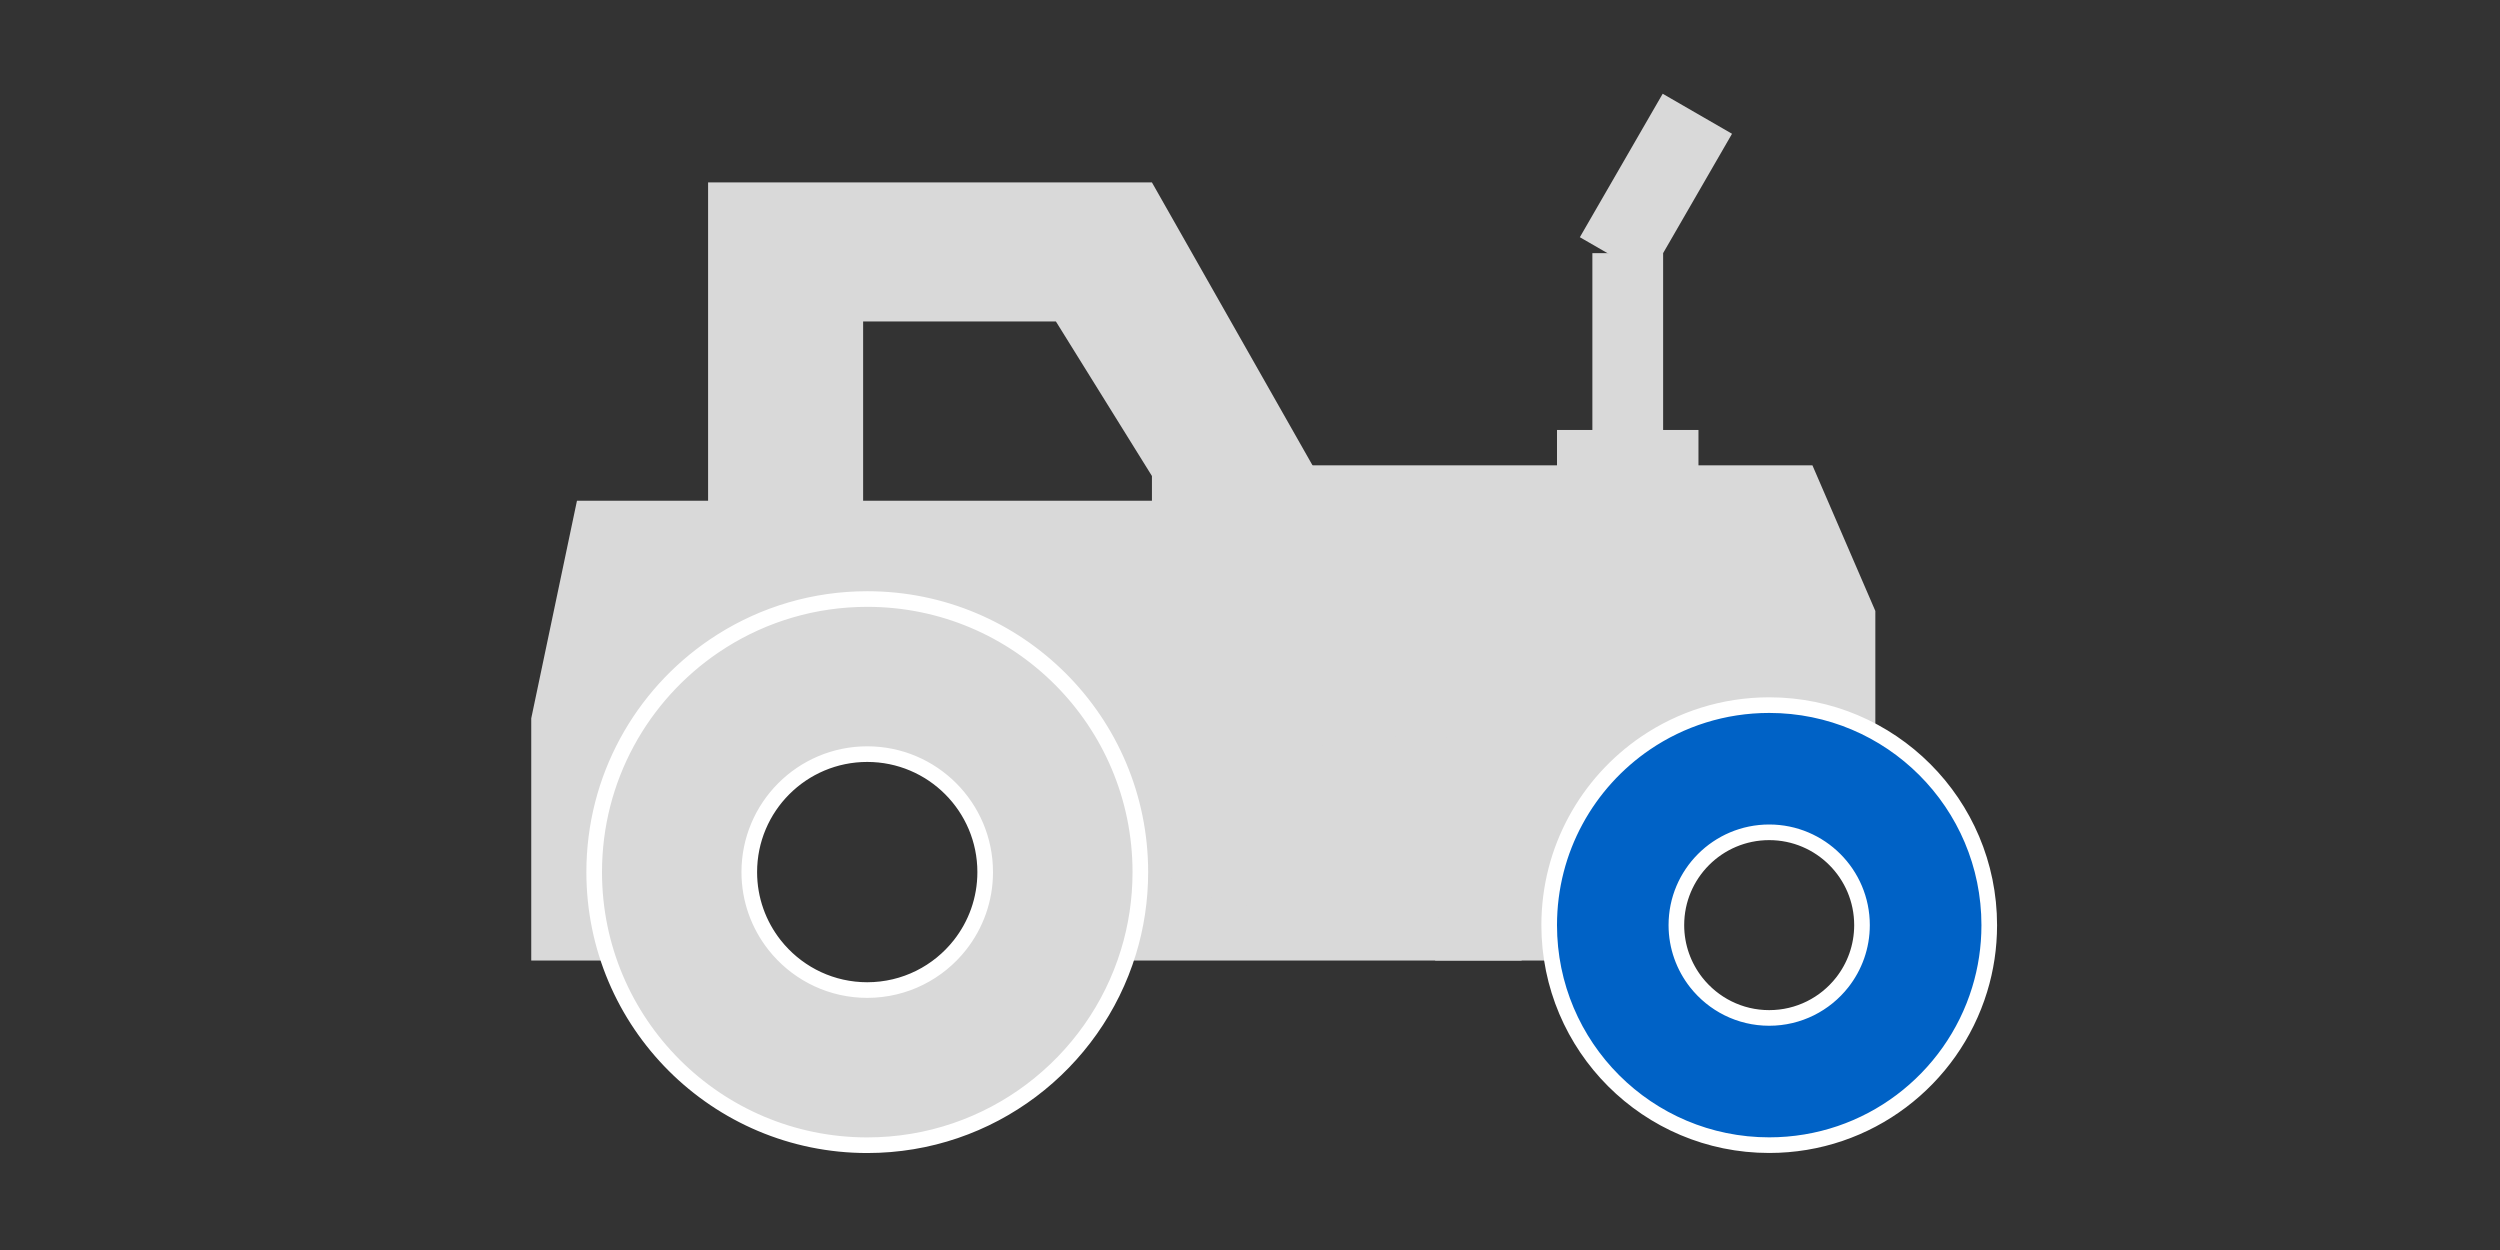
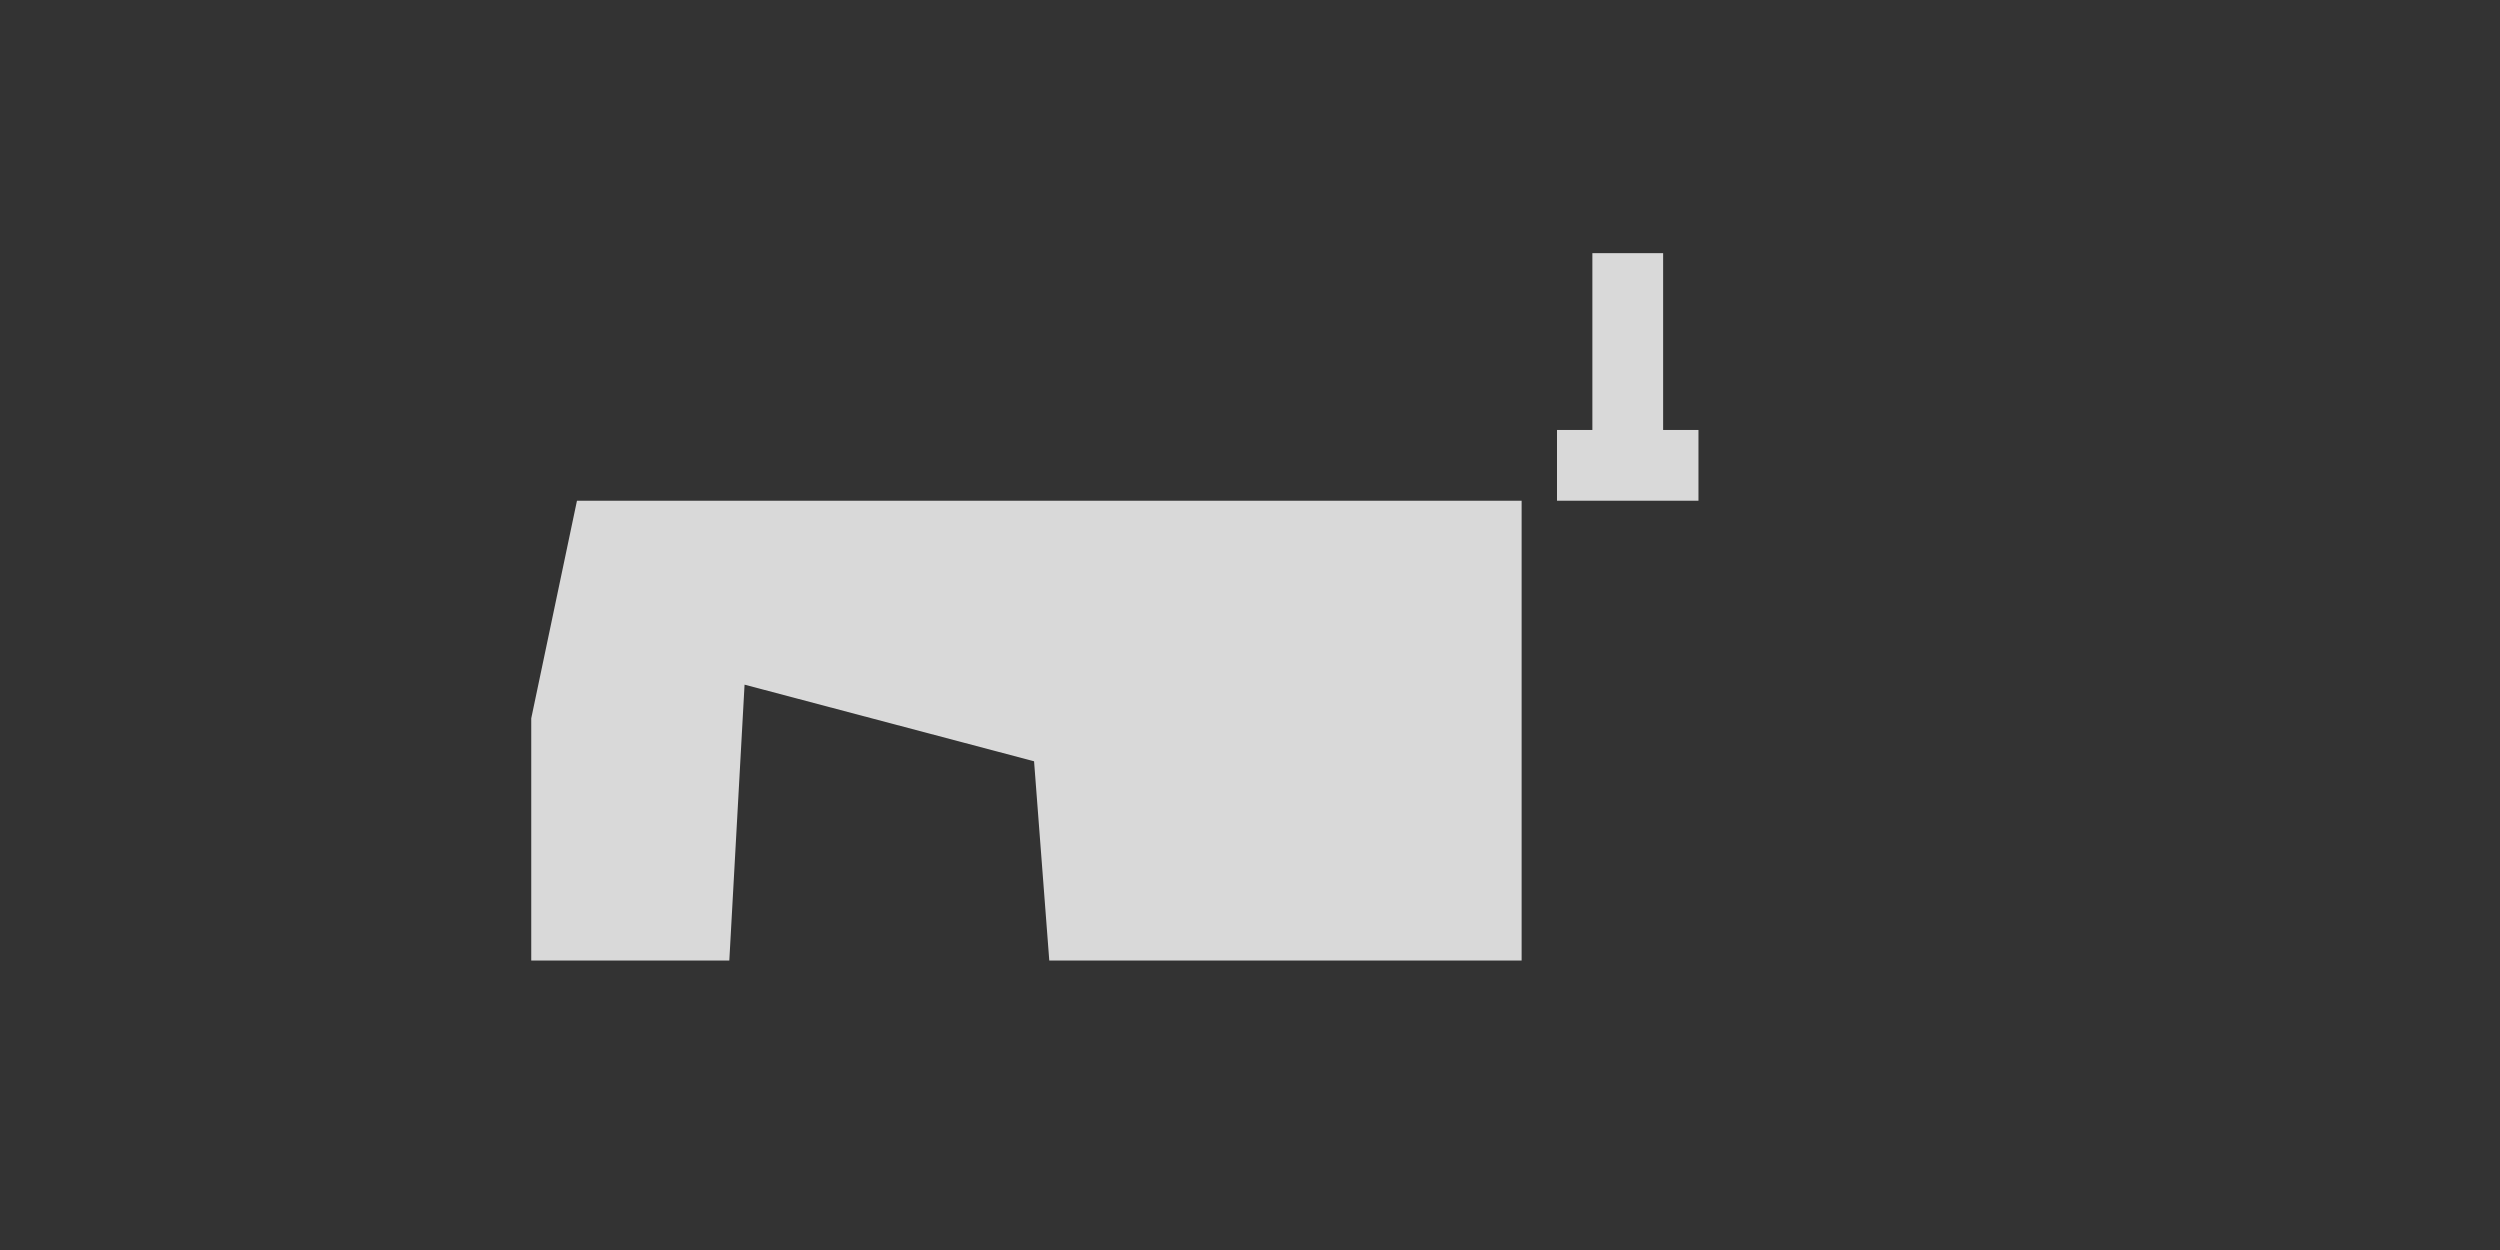
<svg xmlns="http://www.w3.org/2000/svg" width="80" height="40" viewBox="0 0 80 40" fill="none">
  <rect x="0" y="0" width="80" height="40" fill="#333333" stroke="none" />
  <rect x="49.824" y="13.759" width="4.527" height="2.264" fill="#D9D9D9" />
  <rect x="50.956" y="8.101" width="2.264" height="6.791" fill="#D9D9D9" />
-   <rect x="53.206" y="3" width="2.562" height="5.301" transform="rotate(30 53.206 3)" fill="#D9D9D9" />
  <path d="M18.463 16.023H48.692V30.738H33.577L33.09 24.361L23.826 21.909L23.338 30.738H17V22.986L18.463 16.023Z" fill="#D9D9D9" />
-   <path d="M41.901 14.891H57.998L60.011 19.551V30.737L57.998 22.814L49.95 30.737H45.925L46.574 22.153L41.901 22.814V14.891Z" fill="#D9D9D9" />
-   <path d="M45.469 23.55C46.196 23.55 46.898 23.66 47.56 23.862V22.651H46.782V17.608H46.449L45.225 15.431H42.307L36.861 5.836H22.659V21.781C23.971 20.989 25.5 20.533 27.134 20.533C31.982 20.533 35.928 24.545 35.928 29.476C35.928 30.297 36.513 26.907 36.307 27.664L40.206 29.153C40.174 28.869 38.744 28.949 38.744 28.657C38.744 24.557 41.437 23.55 45.469 23.55ZM36.861 17.606V17.705H27.62V10.287H33.789L36.862 15.232V17.606H36.861Z" fill="#D9D9D9" />
-   <path d="M27.753 19.169C32.579 19.169 36.491 23.082 36.491 27.908C36.491 28.799 36.358 29.657 36.11 30.466C35.017 34.043 31.69 36.646 27.753 36.647C22.927 36.647 19.014 32.734 19.014 27.908C19.014 24.898 20.536 22.244 22.851 20.673L23.116 20.5C24.46 19.657 26.049 19.169 27.753 19.169ZM27.752 24.132C25.667 24.132 23.977 25.822 23.977 27.907C23.977 28.787 24.279 29.595 24.783 30.237L24.917 30.398C25.61 31.186 26.622 31.681 27.751 31.682C28.956 31.681 30.029 31.118 30.721 30.237C31.225 29.595 31.526 28.787 31.526 27.907C31.526 25.823 29.836 24.132 27.752 24.132Z" fill="#D9D9D9" stroke="white" stroke-width="0.5" />
-   <path d="M56.615 22.564C60.503 22.564 63.656 25.716 63.656 29.605C63.656 30.322 63.549 31.014 63.349 31.666C62.468 34.548 59.787 36.645 56.615 36.645C52.726 36.645 49.574 33.493 49.574 29.605C49.574 27.179 50.8 25.042 52.665 23.775C53.791 23.011 55.151 22.564 56.615 22.564ZM56.614 26.634C54.974 26.634 53.644 27.963 53.644 29.604C53.644 30.296 53.882 30.932 54.279 31.438C54.824 32.13 55.666 32.574 56.614 32.574C57.562 32.574 58.406 32.13 58.95 31.438C59.347 30.932 59.584 30.296 59.584 29.604C59.584 27.964 58.254 26.634 56.614 26.634Z" fill="#0062C6" stroke="white" stroke-width="0.5" />
</svg>